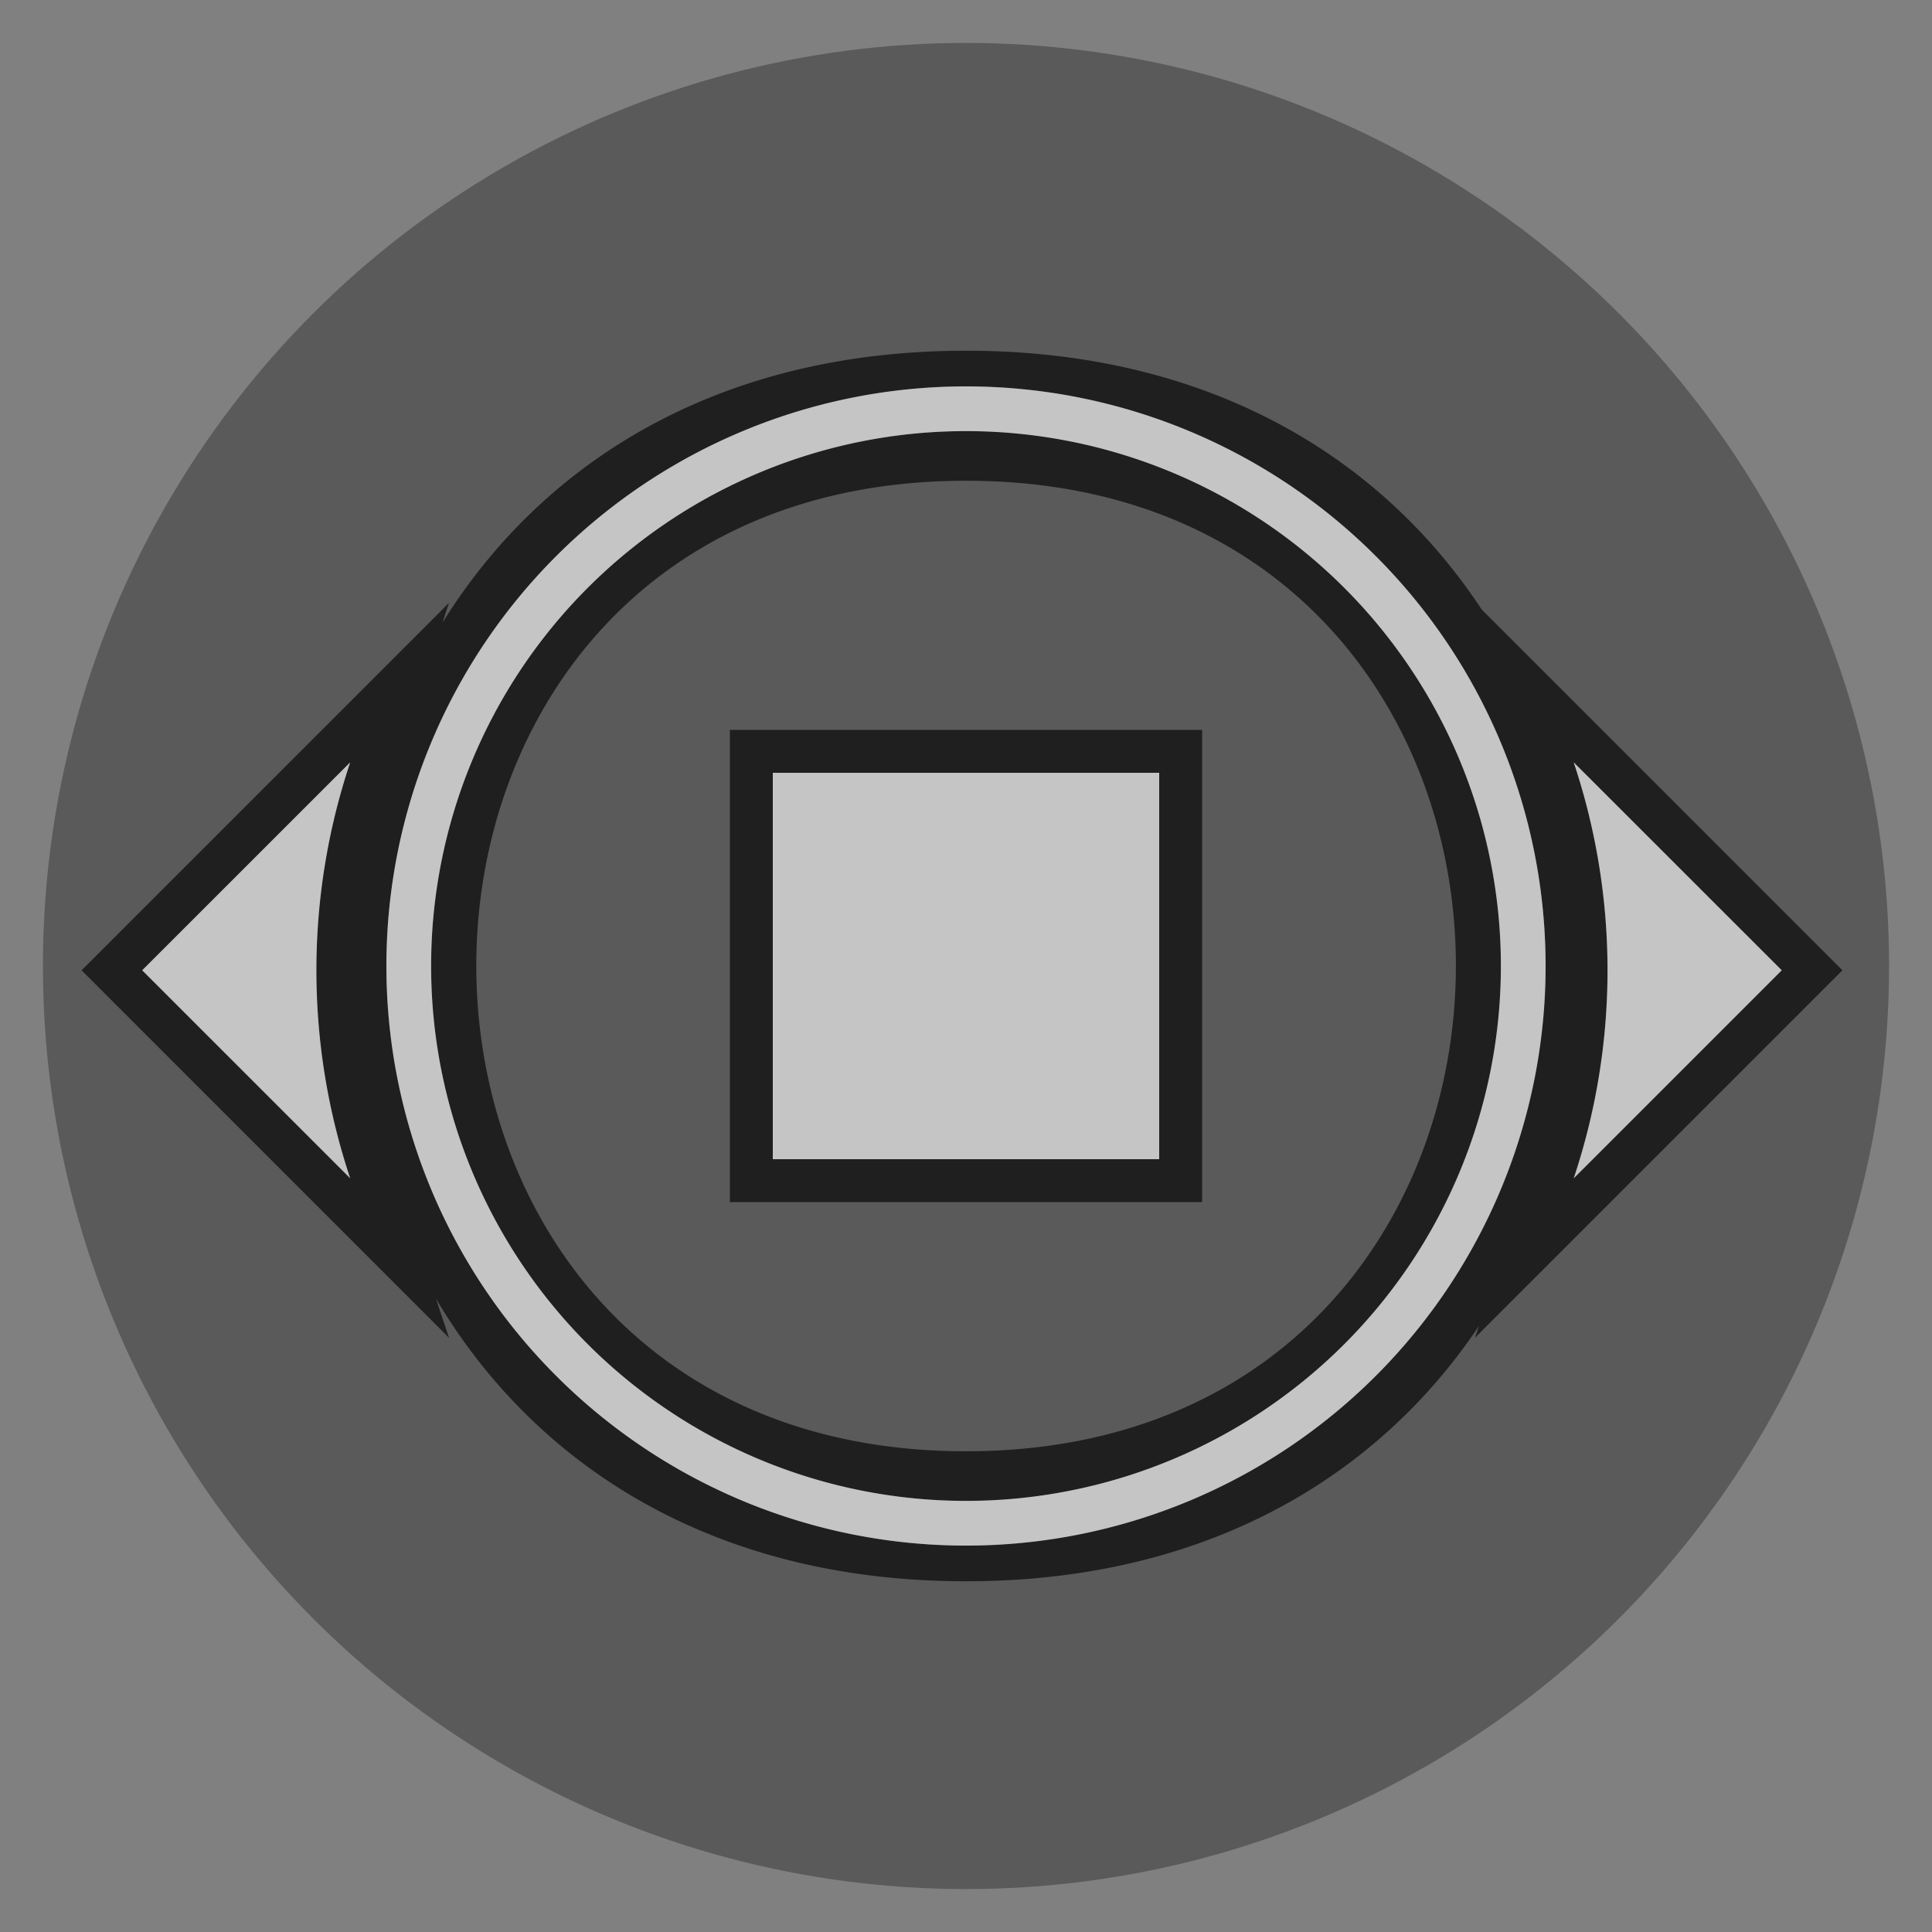
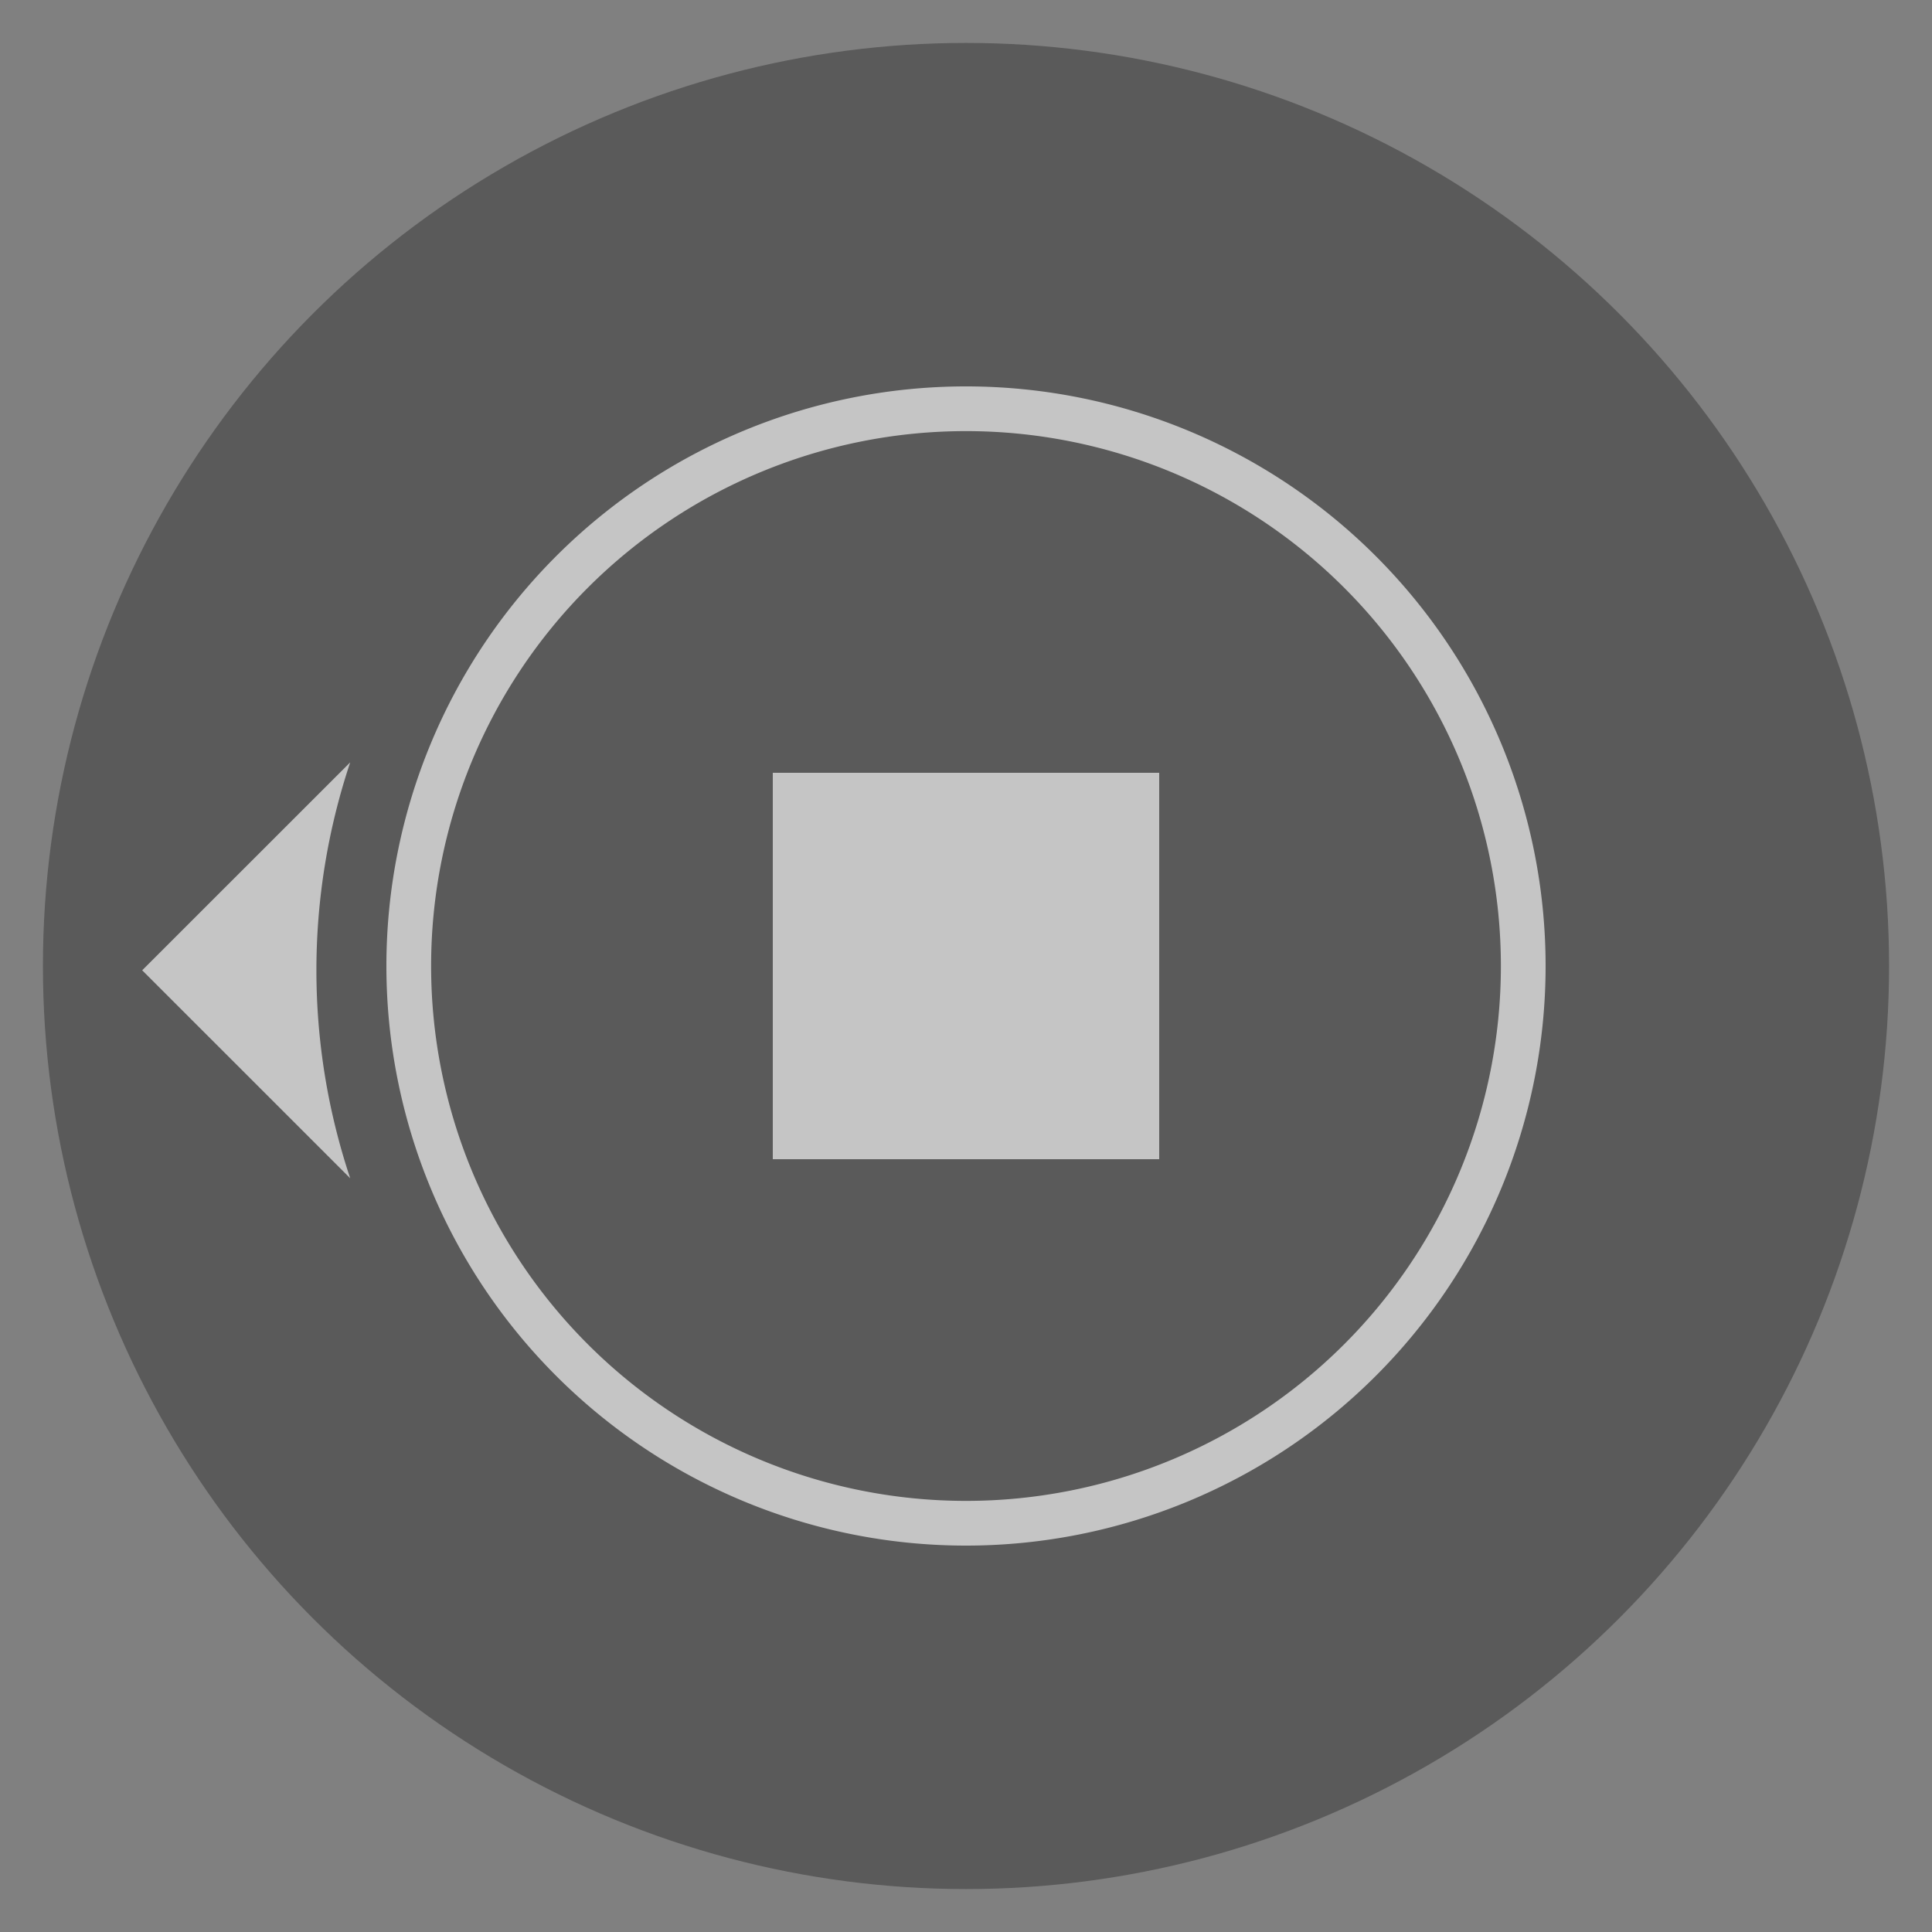
<svg xmlns="http://www.w3.org/2000/svg" id="S_TouchOverlayStopScrub_45x45_N_D_2x" data-name="S_TouchOverlayStopScrub_45x45_N_D@2x" width="90" height="90" viewBox="0 0 90 90">
  <rect x="0" y="0" width="90" height="90" fill="#808080" stroke="none" />
  <defs>
    <style>
      .cls-1 {
        opacity: 0.3;
      }

      .background, .fill {
        opacity: 0.65;
      }

      .fill {
        fill: #fff;
        fill-rule: evenodd;
      }

      
    </style>
  </defs>
  <title>S_TouchOverlayStopScrub_45x45_N_D@2x</title>
  <circle class="cls-1" cx="45" cy="45" r="43" />
-   <path class="background" d="M18,45A27,27,0,1,1,45,72,27,27,0,0,1,18,45Zm55.31-9.486L83,45.2,73.31,54.89A30.585,30.585,0,0,0,73.31,35.514Zm-57,0a30.585,30.585,0,0,0,0,19.376L6.624,45.2ZM3.8,45.2L20.917,62.32,20.31,60.5C24.831,68.131,33.059,73.662,45,73.662c11.265,0,19.237-4.932,23.9-11.9l-0.193.56L85.829,45.2,69.02,28.39C64.376,21.339,56.368,16.338,45,16.338c-11.684,0-19.811,5.3-24.39,12.672l0.306-.926ZM20.083,45A24.917,24.917,0,1,0,45,20.083,24.917,24.917,0,0,0,20.083,45ZM45,22.395c30.455,0,30.4,45.211,0,45.211S14.568,22.395,45,22.395ZM36,36H54V54H36V36ZM34,56H56V34H34V56Z" />
  <path class="fill" d="M16.314,35.514L6.624,45.2l9.69,9.688A30.585,30.585,0,0,1,16.314,35.514Z" />
-   <path class="fill" d="M73.31,35.514L83,45.2,73.31,54.89A30.585,30.585,0,0,0,73.31,35.514Z" />
  <path id="Fill" class="fill" d="M36,36H54V54H36V36Z" />
  <path class="fill" d="M20.083,45A24.917,24.917,0,1,1,45,69.917,24.917,24.917,0,0,1,20.083,45ZM18,45A27,27,0,1,0,45,18,27,27,0,0,0,18,45Z" />
</svg>